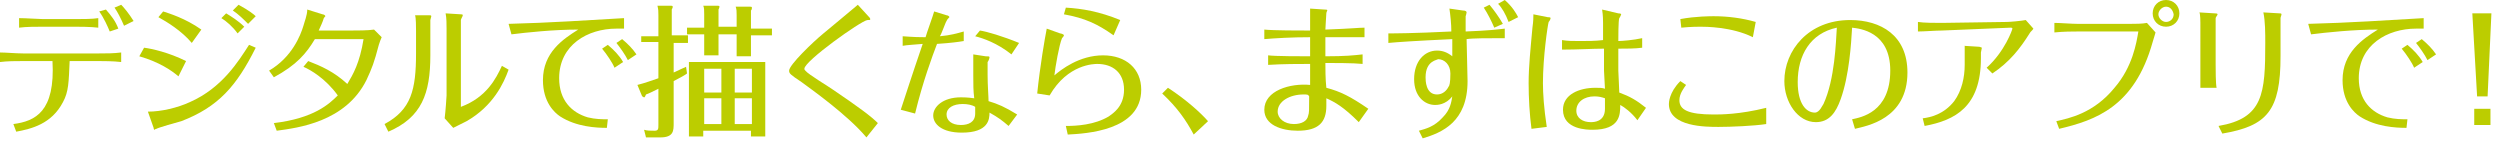
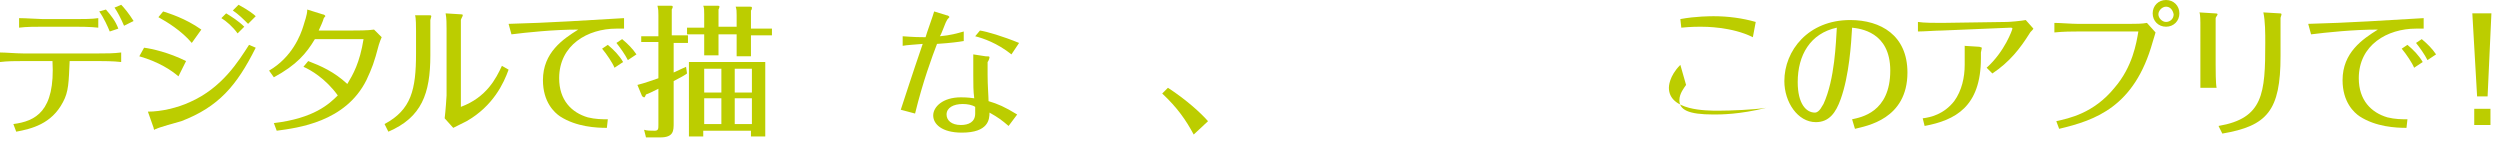
<svg xmlns="http://www.w3.org/2000/svg" version="1.1" id="レイヤー_1" x="0px" y="0px" viewBox="0 0 262 15" enable-background="new 0 0 262 15" xml:space="preserve">
  <g>
    <path fill="#BCCD00" d="M1.4,13c2.3-0.3,4.4-1.3,4.1-6.6H2.4c-0.8,0-1.6,0-2.4,0.1v-1c0.6,0,1.7,0.1,2.4,0.1h8c0.8,0,1.5,0,2.3-0.1   v1c-0.8-0.1-2-0.1-2.3-0.1H7.3c-0.1,2.2-0.1,3.2-0.7,4.3c-1.2,2.3-3.3,2.8-4.9,3.1L1.4,13z M10.3,2.9C9.5,2.8,8.2,2.8,7.9,2.8H4.5   c-0.7,0-1.8,0-2.5,0.1v-1c0.7,0,2.1,0.1,2.5,0.1h3.5c0.6,0,1.7,0,2.3-0.1V2.9z M11.5,3.3c-0.2-0.5-0.6-1.4-1.1-2.1L11.1,1   c0.6,0.7,1,1.2,1.3,2L11.5,3.3z M13,2.7c-0.3-0.7-0.7-1.5-1-1.9l0.7-0.3c0.3,0.3,0.8,0.9,1.3,1.7L13,2.7z" />
    <path fill="#BCCD00" d="M15.1,5c0.8,0.1,2.6,0.5,4.4,1.4L18.7,8c-0.7-0.6-2-1.5-4.1-2.1L15.1,5z M15.5,11.7c1.4,0,3.1-0.4,4.4-1   c3.4-1.5,5.1-4.3,6.2-6L26.8,5c-2,4-3.9,6.2-7.8,7.7c-0.4,0.1-2.5,0.7-2.6,0.8c-0.1,0-0.2,0.1-0.2,0.1c-0.1,0-0.1-0.2-0.1-0.2   L15.5,11.7z M17.1,1.2c0.6,0.2,2.3,0.7,4,1.9l-1,1.4c-1.1-1.3-2.6-2.2-3.5-2.7L17.1,1.2z M23.7,1.4c0.5,0.3,1.3,0.8,1.9,1.4   l-0.7,0.7c-0.5-0.7-1.2-1.3-1.7-1.6L23.7,1.4z M25,0.5c1.1,0.6,1.6,1,1.8,1.2L26,2.5c-0.5-0.5-1-1-1.6-1.4L25,0.5z" />
    <path fill="#BCCD00" d="M28.7,12.9c4.2-0.5,5.8-2,6.7-2.9c-1.3-1.8-2.9-2.7-3.6-3l0.5-0.6c1.3,0.5,2.7,1.1,4.1,2.4   c0.6-1,1.3-2.2,1.7-4.7H33c-0.9,1.5-1.9,2.7-4.3,4l-0.5-0.7c2.4-1.4,3.3-3.7,3.6-4.7c0.1-0.4,0.4-1.1,0.4-1.7l1.6,0.5   c0.1,0,0.3,0.1,0.3,0.2c0,0-0.2,0.2-0.2,0.3c0,0.1-0.4,1-0.5,1.2h3.3c0.7,0,1.9,0,2.5-0.1L40,3.9c-0.1,0.2-0.2,0.5-0.3,0.8   c-0.5,1.9-0.7,2.4-1.3,3.7c-2.2,4.4-7.2,5-9.4,5.3L28.7,12.9z" />
    <path fill="#BCCD00" d="M45.1,5.8c0,4-0.9,6.5-4.4,8L40.3,13c2.8-1.5,3.3-3.6,3.3-7.4V3.2c0-0.4,0-1.3-0.1-1.6L45,1.6   c0.1,0,0.2,0,0.2,0.1c0,0-0.1,0.4-0.1,0.4V5.8z M46.8,3c0-0.5,0-1.1-0.1-1.6l1.6,0.1c0.1,0,0.2,0,0.2,0.1s-0.2,0.4-0.2,0.5v9.1   c2.7-1,3.7-3,4.3-4.3l0.7,0.4c-0.5,1.4-1.6,3.8-4.4,5.4c-0.2,0.1-1.2,0.6-1.4,0.7l-0.9-1c0.1-0.8,0.2-2.3,0.2-2.4V3z" />
    <path fill="#BCCD00" d="M53.3,2.5c4.1-0.1,8.7-0.4,12.1-0.6v1.1c-0.3,0-0.6,0-0.8,0c-3,0-6,1.7-6,5.2c0,2.3,1.3,3.6,3,4.1   c0.8,0.2,1.5,0.2,2.1,0.2l-0.1,0.9c-1.1,0-3.2-0.1-4.9-1.2c-0.6-0.4-1.8-1.5-1.8-3.8c0-2.9,2.1-4.3,3.7-5.3c-2.6,0-5.4,0.3-7,0.5   L53.3,2.5z M63.7,4.7c0.6,0.5,1.2,1.1,1.6,1.8l-0.9,0.6c-0.2-0.5-0.8-1.4-1.3-2L63.7,4.7z M65.2,4.1c0.6,0.5,1.1,1,1.5,1.6   l-0.9,0.6C65.5,5.7,65,5,64.6,4.5L65.2,4.1z" />
    <path fill="#BCCD00" d="M72.1,3.8v0.7h-1.5v3.1c0.6-0.3,0.9-0.4,1.3-0.6l0.1,0.7c-0.1,0.1-0.8,0.5-1.4,0.8v4.4c0,0.8,0,1.5-1.4,1.5   h-1.5l-0.2-0.8c0.3,0.1,0.7,0.1,1.1,0.1c0.4,0,0.4-0.2,0.4-0.6V9.3c-0.6,0.3-1,0.5-1.3,0.6c-0.1,0.2-0.1,0.3-0.2,0.3   c-0.1,0-0.1-0.1-0.2-0.1l-0.5-1.2c0.8-0.2,1.6-0.5,2.2-0.7V4.4h-1.8V3.8h1.8V1.6c0-0.4,0-0.6-0.1-1l1.4,0c0.1,0,0.2,0,0.2,0.1   c0,0.1,0,0.1-0.1,0.3v2.7H72.1z M77.2,2.9V1.6c0-0.4,0-0.6-0.1-0.9l1.5,0c0.1,0,0.2,0,0.2,0.1c0,0.1,0,0.2-0.1,0.3v1.9h2.2v0.7   h-2.2v2.2h-1.5V3.6h-1.9v2.2h-1.5V3.6h-1.8V2.9h1.8V1.5c0-0.4,0-0.7-0.1-0.9l1.5,0c0.1,0,0.2,0,0.2,0.1s-0.1,0.3-0.1,0.3v1.8H77.2z    M73.7,13.7v0.6h-1.5V6.5h8v7.8h-1.5v-0.6H73.7z M75.6,9.7V7.2h-1.8v2.5H75.6z M75.6,13v-2.7h-1.8V13H75.6z M78.8,9.7V7.2H77v2.5   H78.8z M77,10.4V13h1.8v-2.7H77z" />
-     <path fill="#BCCD00" d="M91,1.7c0.1,0.1,0.2,0.2,0.2,0.3c0,0.1,0,0.1-0.3,0.1c-0.7,0.1-6.6,4.3-6.6,5.1c0,0.1,0,0.1,0.1,0.2   c0.3,0.4,2.5,1.7,2.9,2c2.8,1.9,4,2.8,4.7,3.5l-1.2,1.5C88.8,12,84.8,9.2,84,8.6c-1.2-0.8-1.3-0.9-1.3-1.2c0-0.6,2.5-3,3.6-3.9   c0.5-0.4,3-2.5,3.6-3L91,1.7z" />
    <path fill="#BCCD00" d="M94.6,3.8c0.3,0,0.9,0.1,2.4,0.1c0.1-0.4,0.8-2.3,0.9-2.7l1.3,0.4c0.1,0,0.3,0.1,0.3,0.2   c0,0-0.3,0.3-0.3,0.4c-0.1,0.1-0.5,1.3-0.7,1.6c1.1-0.1,1.8-0.3,2.5-0.5l0,1c-0.6,0.1-1.3,0.2-2.8,0.3c-0.5,1.3-1.5,4-2.3,7.3   l-1.5-0.4c0.5-1.5,1.1-3.4,2.3-6.9c-1.1,0.1-1.5,0.1-2.1,0.2V3.8z M103.3,5.9c0.3,0,0.4,0,0.4,0.1c0,0.1-0.1,0.4-0.2,0.5   c0,0.1,0,0.9,0,1.3c0,1.2,0.1,2.3,0.1,2.8c1,0.3,1.7,0.6,3,1.4l-0.9,1.2c-0.7-0.6-1.1-0.9-2-1.4c0,0.7-0.1,2.1-2.9,2.1   c-2.1,0-3-0.9-3-1.8c0-0.9,1-1.9,2.9-1.9c0.2,0,0.7,0,1.4,0.1C102,9.5,102,8.9,102,7.9c0-0.3,0-1.8,0-2.2L103.3,5.9z M100.9,10.9   c-1,0-1.7,0.4-1.7,1.1c0,0.6,0.5,1.1,1.5,1.1c0.8,0,1.5-0.3,1.5-1.2c0-0.1,0-0.6,0-0.7C101.9,11,101.4,10.9,100.9,10.9z M106,5.7   c-1.5-1.2-3-1.7-3.8-1.9l0.5-0.6c0.7,0.1,2.4,0.6,4.1,1.3L106,5.7z" />
-     <path fill="#BCCD00" d="M111.1,3.5c0.1,0,0.4,0.1,0.4,0.2c0,0.1-0.2,0.3-0.2,0.3c-0.3,0.7-0.7,3-0.8,3.9c0.7-0.6,2.6-2.1,5.1-2.1   c2.4,0,4,1.4,4,3.6c0,4.3-5.8,4.6-7.7,4.7l-0.2-0.9c1.1,0,3-0.1,4.5-1c0.4-0.3,1.6-1,1.6-2.8c0-1.8-1.2-2.7-2.8-2.7   c-0.3,0-3.1,0-5,3.3l-1.3-0.2c0.3-2.9,0.8-5.8,1-6.8L111.1,3.5z M111.7,0.8c1.7,0.1,3.5,0.4,5.7,1.3l-0.7,1.6   c-1.7-1.2-3-1.8-5.2-2.2L111.7,0.8z" />
    <path fill="#BCCD00" d="M125.1,14.1c-0.8-1.5-1.7-2.8-3.3-4.3l0.6-0.6c2,1.3,3.5,2.7,4.2,3.5L125.1,14.1z" />
-     <path fill="#BCCD00" d="M137.3,6.7c-1.2,0-2.8,0-4.4,0.1v-1c0.7,0.1,3.6,0.1,4.4,0.1c0-1.1,0-1.2,0-2c-1.9,0-3.6,0.1-4.8,0.2v-1   c0.9,0.1,3.8,0.1,4.8,0.1c0-1.3,0-1.9,0-2.3l1.5,0.1c0.2,0,0.3,0,0.3,0.1c0,0-0.1,0.2-0.1,0.3c0,0.2-0.1,1.4-0.1,1.7   c2.8-0.1,3.5-0.2,4.1-0.2v1c-1,0-3,0-4.1,0c0,0.8,0,1.5,0,2c2.1,0,3-0.1,3.9-0.2v1c-0.9-0.1-3.2-0.1-3.9-0.1c0,0.5,0,1.7,0.1,2.6   c1.5,0.4,2.5,0.9,4.4,2.2l-1,1.4c-1.6-1.6-2.5-2.1-3.4-2.5c0,0.2,0,0.6,0,0.8c0,1.7-0.8,2.6-3,2.6c-1.7,0-3.5-0.6-3.5-2.2   c0-2,2.7-2.8,4.8-2.6L137.3,6.7z M136.6,9.9c-1.4,0-2.7,0.7-2.7,1.8c0,0.7,0.7,1.3,1.7,1.3c0.8,0,1.4-0.3,1.5-0.9   c0.1-0.3,0.1-0.4,0.1-2C137.1,9.9,137,9.9,136.6,9.9z" />
-     <path fill="#BCCD00" d="M153.3,1.1c0.3,0,0.4,0.1,0.4,0.2c0,0.1-0.1,0.4-0.1,0.4c0,0.1,0,0.9,0,1.6c2.5-0.1,3.2-0.2,4.1-0.3v1   c-1.7,0-3.4,0-4,0.1c0,0.6,0.1,3.7,0.1,4.4c0,4.3-2.7,5.4-4.7,6l-0.4-0.8c0.7-0.2,1.6-0.4,2.5-1.4c0.8-0.8,0.9-1.6,1-2.2   c-0.7,0.9-1.6,0.9-1.8,0.9c-1.1,0-2.2-0.9-2.2-2.7c0-1.9,1.1-3,2.4-3c0.6,0,1.1,0.2,1.6,0.6c0-0.8,0-1.2,0-1.8   c-4.2,0.2-5.6,0.3-6.7,0.4v-1c0.5,0,2.6,0,6.6-0.2c0-0.8-0.1-1.7-0.2-2.4L153.3,1.1z M149.4,8.1c0,0.3,0,1.8,1.2,1.8   c0.6,0,1-0.4,1.2-0.8c0.1-0.1,0.2-0.4,0.2-1.4c0-0.9-0.6-1.5-1.3-1.5C150.7,6.3,149.4,6.3,149.4,8.1z M156.6,2.9   c-0.3-0.7-0.7-1.5-1.1-2.1l0.6-0.3c0.5,0.6,1,1.3,1.4,2L156.6,2.9z M157.7,0c0.8,0.7,1.2,1.4,1.4,1.8l-1,0.5   c-0.3-0.8-0.7-1.5-1.1-1.9L157.7,0z" />
-     <path fill="#BCCD00" d="M162.2,1.8c0.1,0,0.3,0,0.3,0.1c0,0.1-0.1,0.3-0.2,0.4c-0.1,0.3-0.6,3.7-0.6,6.4c0,1.1,0.1,2.6,0.4,4.6   l-1.6,0.2c-0.2-1.5-0.3-3.2-0.3-4.8c0-1.7,0.2-3.6,0.4-5.8c0.1-0.7,0.1-1.1,0.1-1.4L162.2,1.8z M169.6,1.4c0.3,0,0.3,0.1,0.3,0.1   s-0.1,0.3-0.2,0.4c-0.1,0.2-0.1,2.1-0.1,2.4c0.4,0,1.6-0.1,2.5-0.3v1c-0.7,0.1-1.7,0.1-2.5,0.1c0,0.6,0,1.8,0,2.3   c0,0.3,0.1,1.9,0.1,2.3c1.1,0.4,1.8,0.8,2.8,1.6l-0.9,1.3c-0.6-0.8-1.4-1.4-1.8-1.6c0,1,0,2.6-2.9,2.6c-0.5,0-3.1,0-3.1-2.1   c0-1.6,1.7-2.3,3.4-2.3c0.5,0,0.7,0,1,0.1c0-0.3-0.1-1.6-0.1-1.9c0-0.5,0-1.6,0-2.3c-1.2,0-2.8,0.1-4.4,0.1l0-1   c0.6,0.1,1.1,0.1,1.9,0.1c0.8,0,1.6,0,2.4-0.1c0-0.3,0-1.5,0-1.8c0-0.2,0-0.8-0.1-1.4L169.6,1.4z M167.1,10.1   c-1.1,0-1.9,0.6-1.9,1.5c0,0.8,0.7,1.2,1.5,1.2c0.3,0,1.5,0,1.5-1.4c0-0.3,0-0.7,0-1.1C167.9,10.2,167.6,10.1,167.1,10.1z" />
-     <path fill="#BCCD00" d="M176.7,8.9c-0.2,0.3-0.7,0.9-0.7,1.6c0,1,0.9,1.5,3.6,1.5c0.7,0,2.7,0,5.5-0.7V13c-1.3,0.2-3.7,0.3-5,0.3   c-1.3,0-5.2,0-5.2-2.4c0-0.1,0-1.2,1.2-2.4L176.7,8.9z M176.1,2c1.6-0.3,3.2-0.3,3.5-0.3c1.5,0,3,0.2,4.4,0.6l-0.3,1.6   c-2.2-1.1-5-1.1-5.5-1.1c-0.2,0-1,0-2,0.1L176.1,2z" />
+     <path fill="#BCCD00" d="M176.7,8.9c-0.2,0.3-0.7,0.9-0.7,1.6c0,1,0.9,1.5,3.6,1.5c0.7,0,2.7,0,5.5-0.7c-1.3,0.2-3.7,0.3-5,0.3   c-1.3,0-5.2,0-5.2-2.4c0-0.1,0-1.2,1.2-2.4L176.7,8.9z M176.1,2c1.6-0.3,3.2-0.3,3.5-0.3c1.5,0,3,0.2,4.4,0.6l-0.3,1.6   c-2.2-1.1-5-1.1-5.5-1.1c-0.2,0-1,0-2,0.1L176.1,2z" />
    <path fill="#BCCD00" d="M194.1,12.5c0.9-0.2,4-0.7,4-5.1c0-4.1-3.2-4.4-4-4.5c-0.1,1.7-0.3,5-1.2,7.5c-0.5,1.4-1.2,2.4-2.6,2.4   c-1.9,0-3.3-2.1-3.3-4.3c0-3.2,2.5-6.4,6.9-6.4c3.2,0,6,1.6,6,5.5c0,4.9-4.3,5.6-5.5,5.9L194.1,12.5z M188.4,8.6   c0,2.3,0.9,3.2,1.8,3.2c0.5,0,0.8-0.8,0.9-0.9c1.2-2.6,1.3-6.5,1.4-8C189.7,3.5,188.4,5.8,188.4,8.6z" />
    <path fill="#BCCD00" d="M203.5,3.2c-0.6,0-1.9,0.1-2.5,0.1v-1c0.6,0.1,1.8,0.1,2.5,0.1l6.8-0.1c0.3,0,1.5-0.1,2-0.2l0.8,0.9   c-0.1,0.2-0.3,0.3-0.4,0.5c-1,1.6-2.1,3-3.9,4.2l-0.6-0.6c1.9-1.7,2.7-4,2.7-4.1c0-0.1-0.1-0.1-0.2-0.1L203.5,3.2z M205.8,4.8   l1.6,0.1c0.1,0,0.3,0.1,0.3,0.1c0,0.1-0.1,0.4-0.1,0.5v0.6c0,5.1-2.7,6.5-5.9,7.1l-0.2-0.8c0.8-0.1,2.2-0.4,3.3-1.8   c0.8-1.1,1.1-2.5,1.1-3.8V4.8z" />
    <path fill="#BCCD00" d="M215.5,12.7c1.3-0.3,3.9-0.8,6.1-3.5c1.9-2.2,2.3-4.7,2.5-5.9l-6.4,0c-0.5,0-1.4,0-2.4,0.1v-1   c0.6,0,1.8,0.1,2.4,0.1l5.6,0c0.5,0,1.2,0,1.7-0.1l0.9,1c-0.1,0.3-0.1,0.4-0.3,1c-1.9,6.8-6,8.2-9.8,9.1L215.5,12.7z M227,0   c0.8,0,1.4,0.6,1.4,1.4c0,0.8-0.6,1.4-1.4,1.4s-1.4-0.6-1.4-1.4S226.2,0,227,0z M227,0.7c-0.4,0-0.8,0.4-0.8,0.8   c0,0.4,0.4,0.8,0.8,0.8c0.4,0,0.8-0.3,0.8-0.8C227.7,1,227.4,0.7,227,0.7z" />
    <path fill="#BCCD00" d="M230.6,2.4c0-0.1,0-0.9-0.1-1.1l1.6,0.1c0.1,0,0.3,0,0.3,0.1c0,0.1-0.2,0.3-0.2,0.4v4.9c0,0.4,0,2,0.1,2.4   h-1.7c0-0.2,0-2.2,0-2.4V2.4z M232.5,13.2c4.7-0.8,4.9-3.4,4.9-8.7c0-1,0-2.3-0.2-3.2l1.7,0.1c0.1,0,0.2,0,0.2,0.1   c0,0.1-0.1,0.3-0.1,0.4c0,0.1,0,3.4,0,4c0,5.7-1.4,7.3-6.1,8.1L232.5,13.2z" />
    <path fill="#BCCD00" d="M241.9,2.5c4.1-0.1,8.7-0.4,12.1-0.6v1.1c-0.3,0-0.6,0-0.8,0c-3,0-6,1.7-6,5.2c0,2.3,1.3,3.6,3,4.1   c0.8,0.2,1.5,0.2,2.1,0.2l-0.1,0.9c-1.1,0-3.2-0.1-4.9-1.2c-0.6-0.4-1.8-1.5-1.8-3.8c0-2.9,2.1-4.3,3.7-5.3c-2.6,0-5.4,0.3-7,0.5   L241.9,2.5z M252.3,4.7c0.6,0.5,1.2,1.1,1.6,1.8L253,7.1c-0.2-0.5-0.8-1.4-1.3-2L252.3,4.7z M253.8,4.1c0.6,0.5,1.1,1,1.5,1.6   l-0.9,0.6c-0.3-0.6-0.8-1.3-1.2-1.8L253.8,4.1z" />
    <path fill="#BCCD00" d="M259.1,1.4h2l-0.4,8.7h-1.1L259.1,1.4z M259.3,11.4h1.7v1.7h-1.7V11.4z" />
  </g>
</svg>